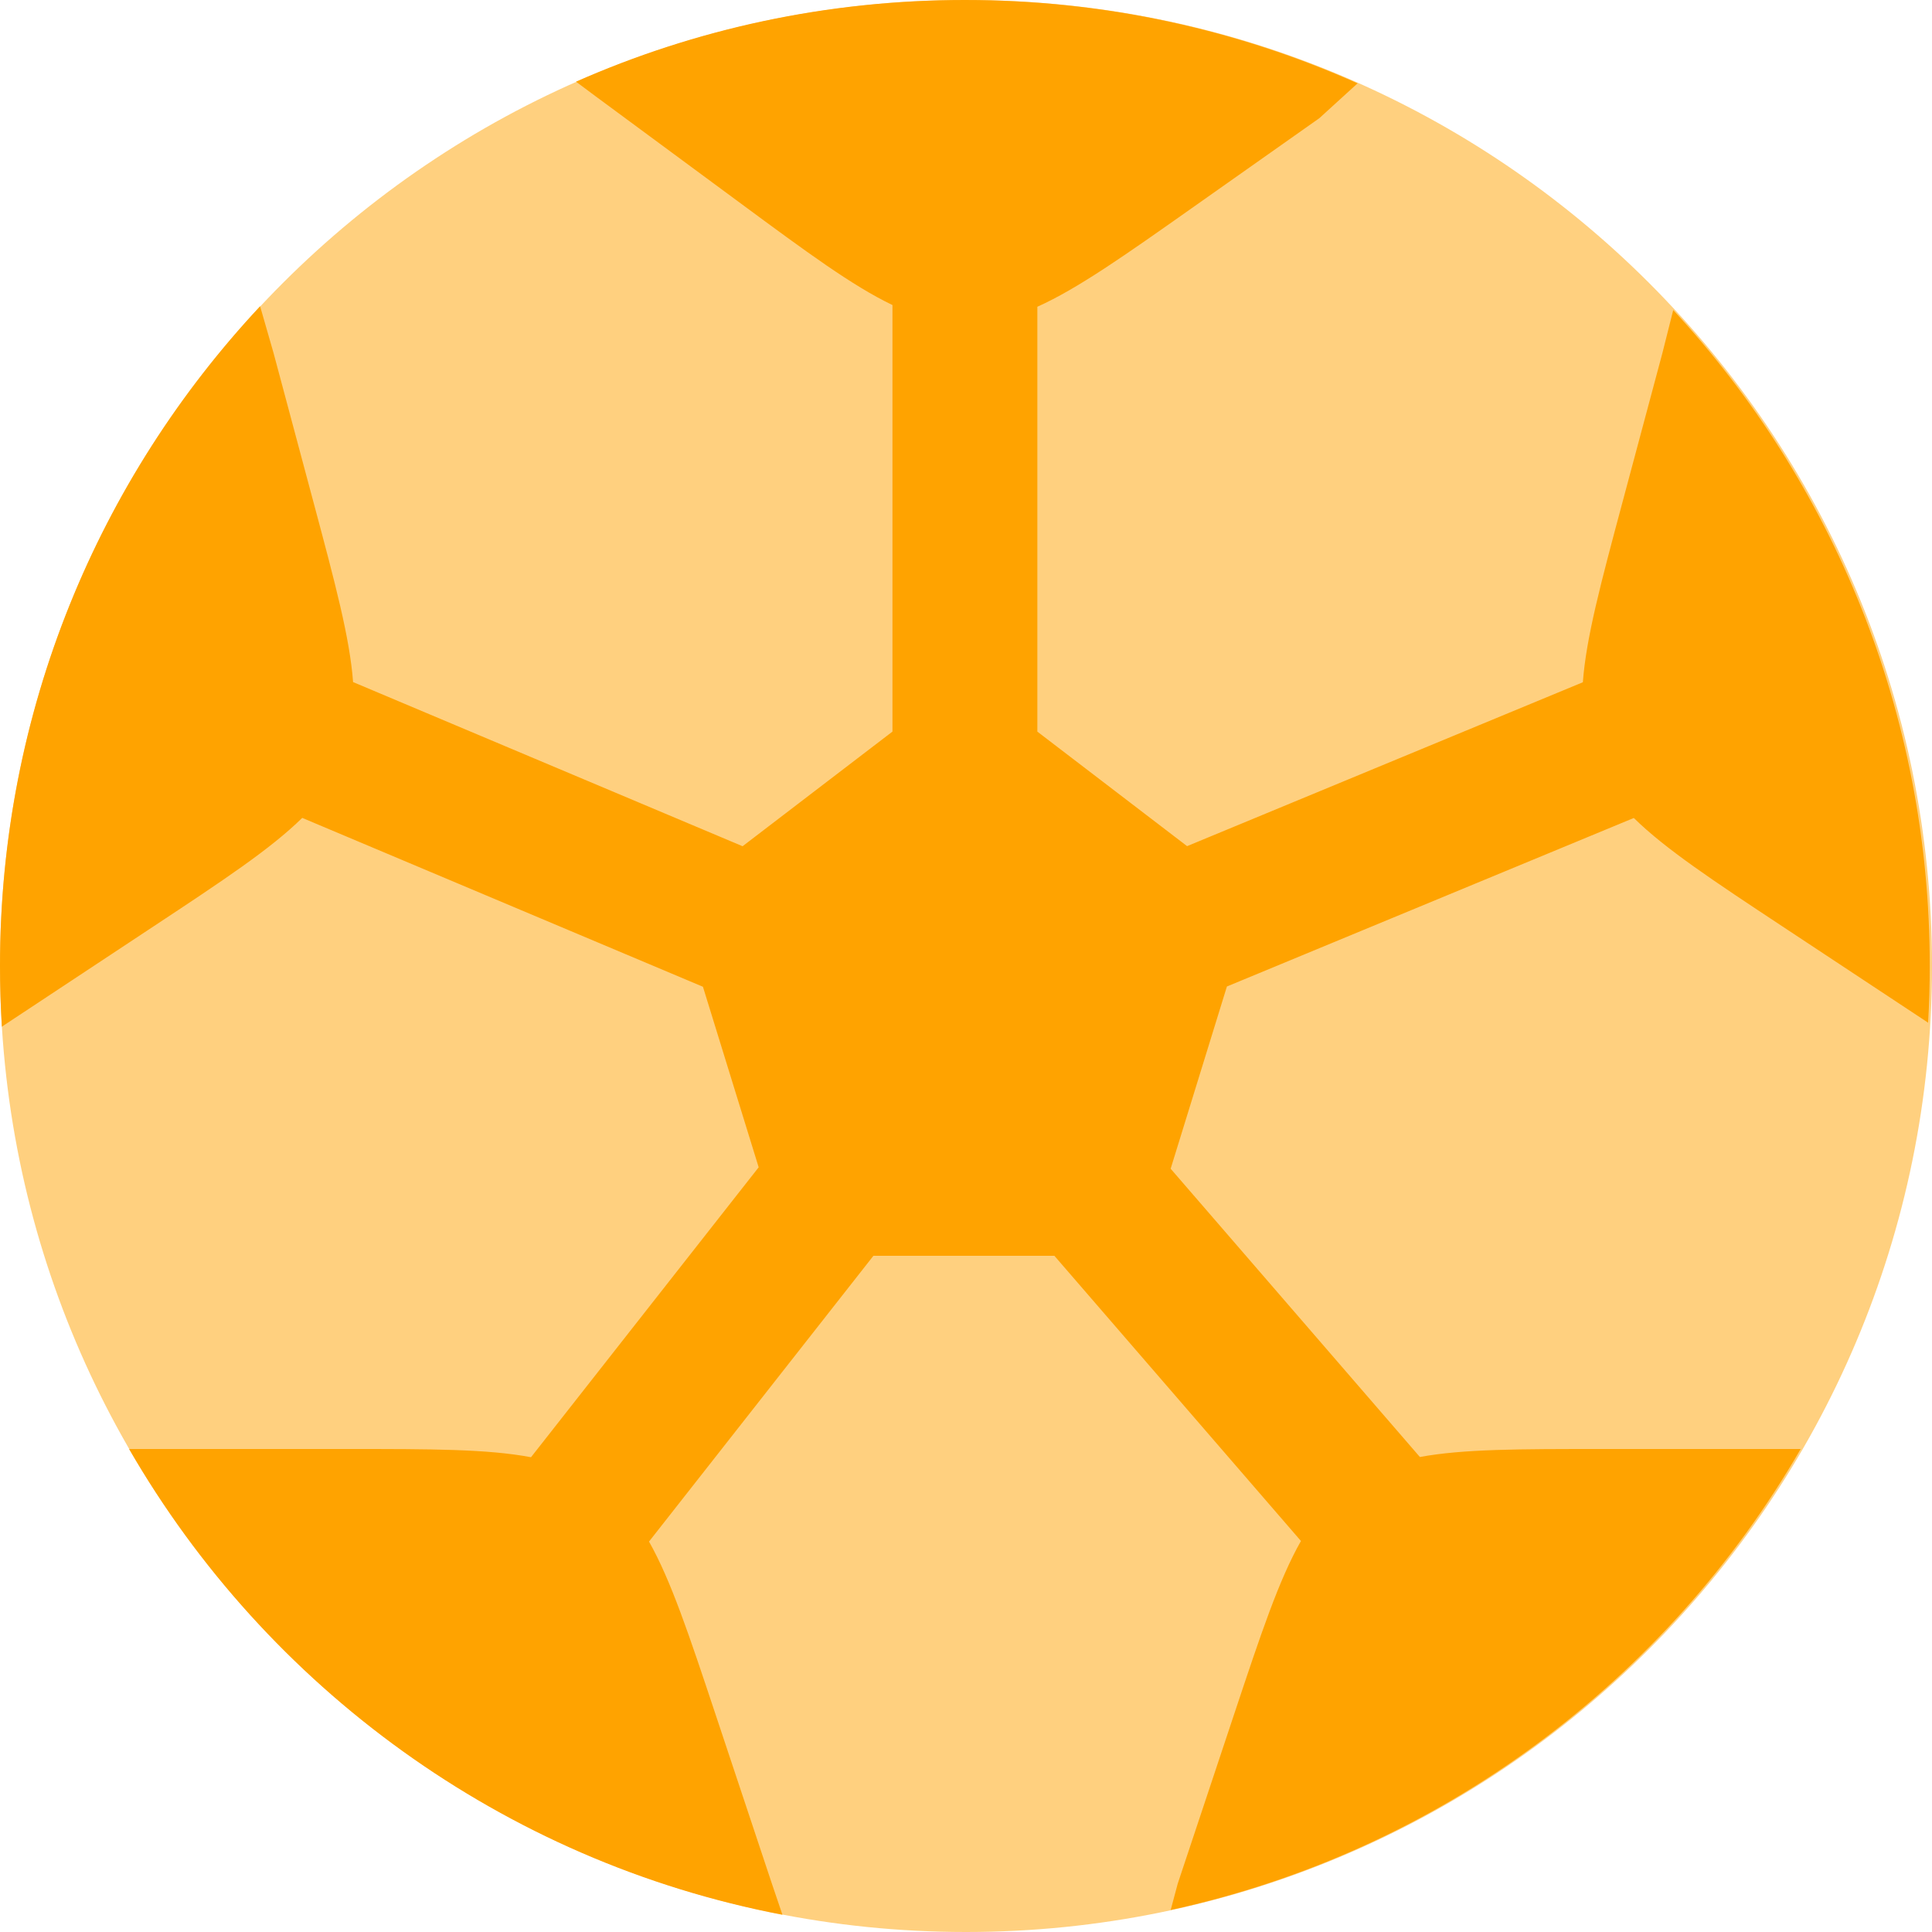
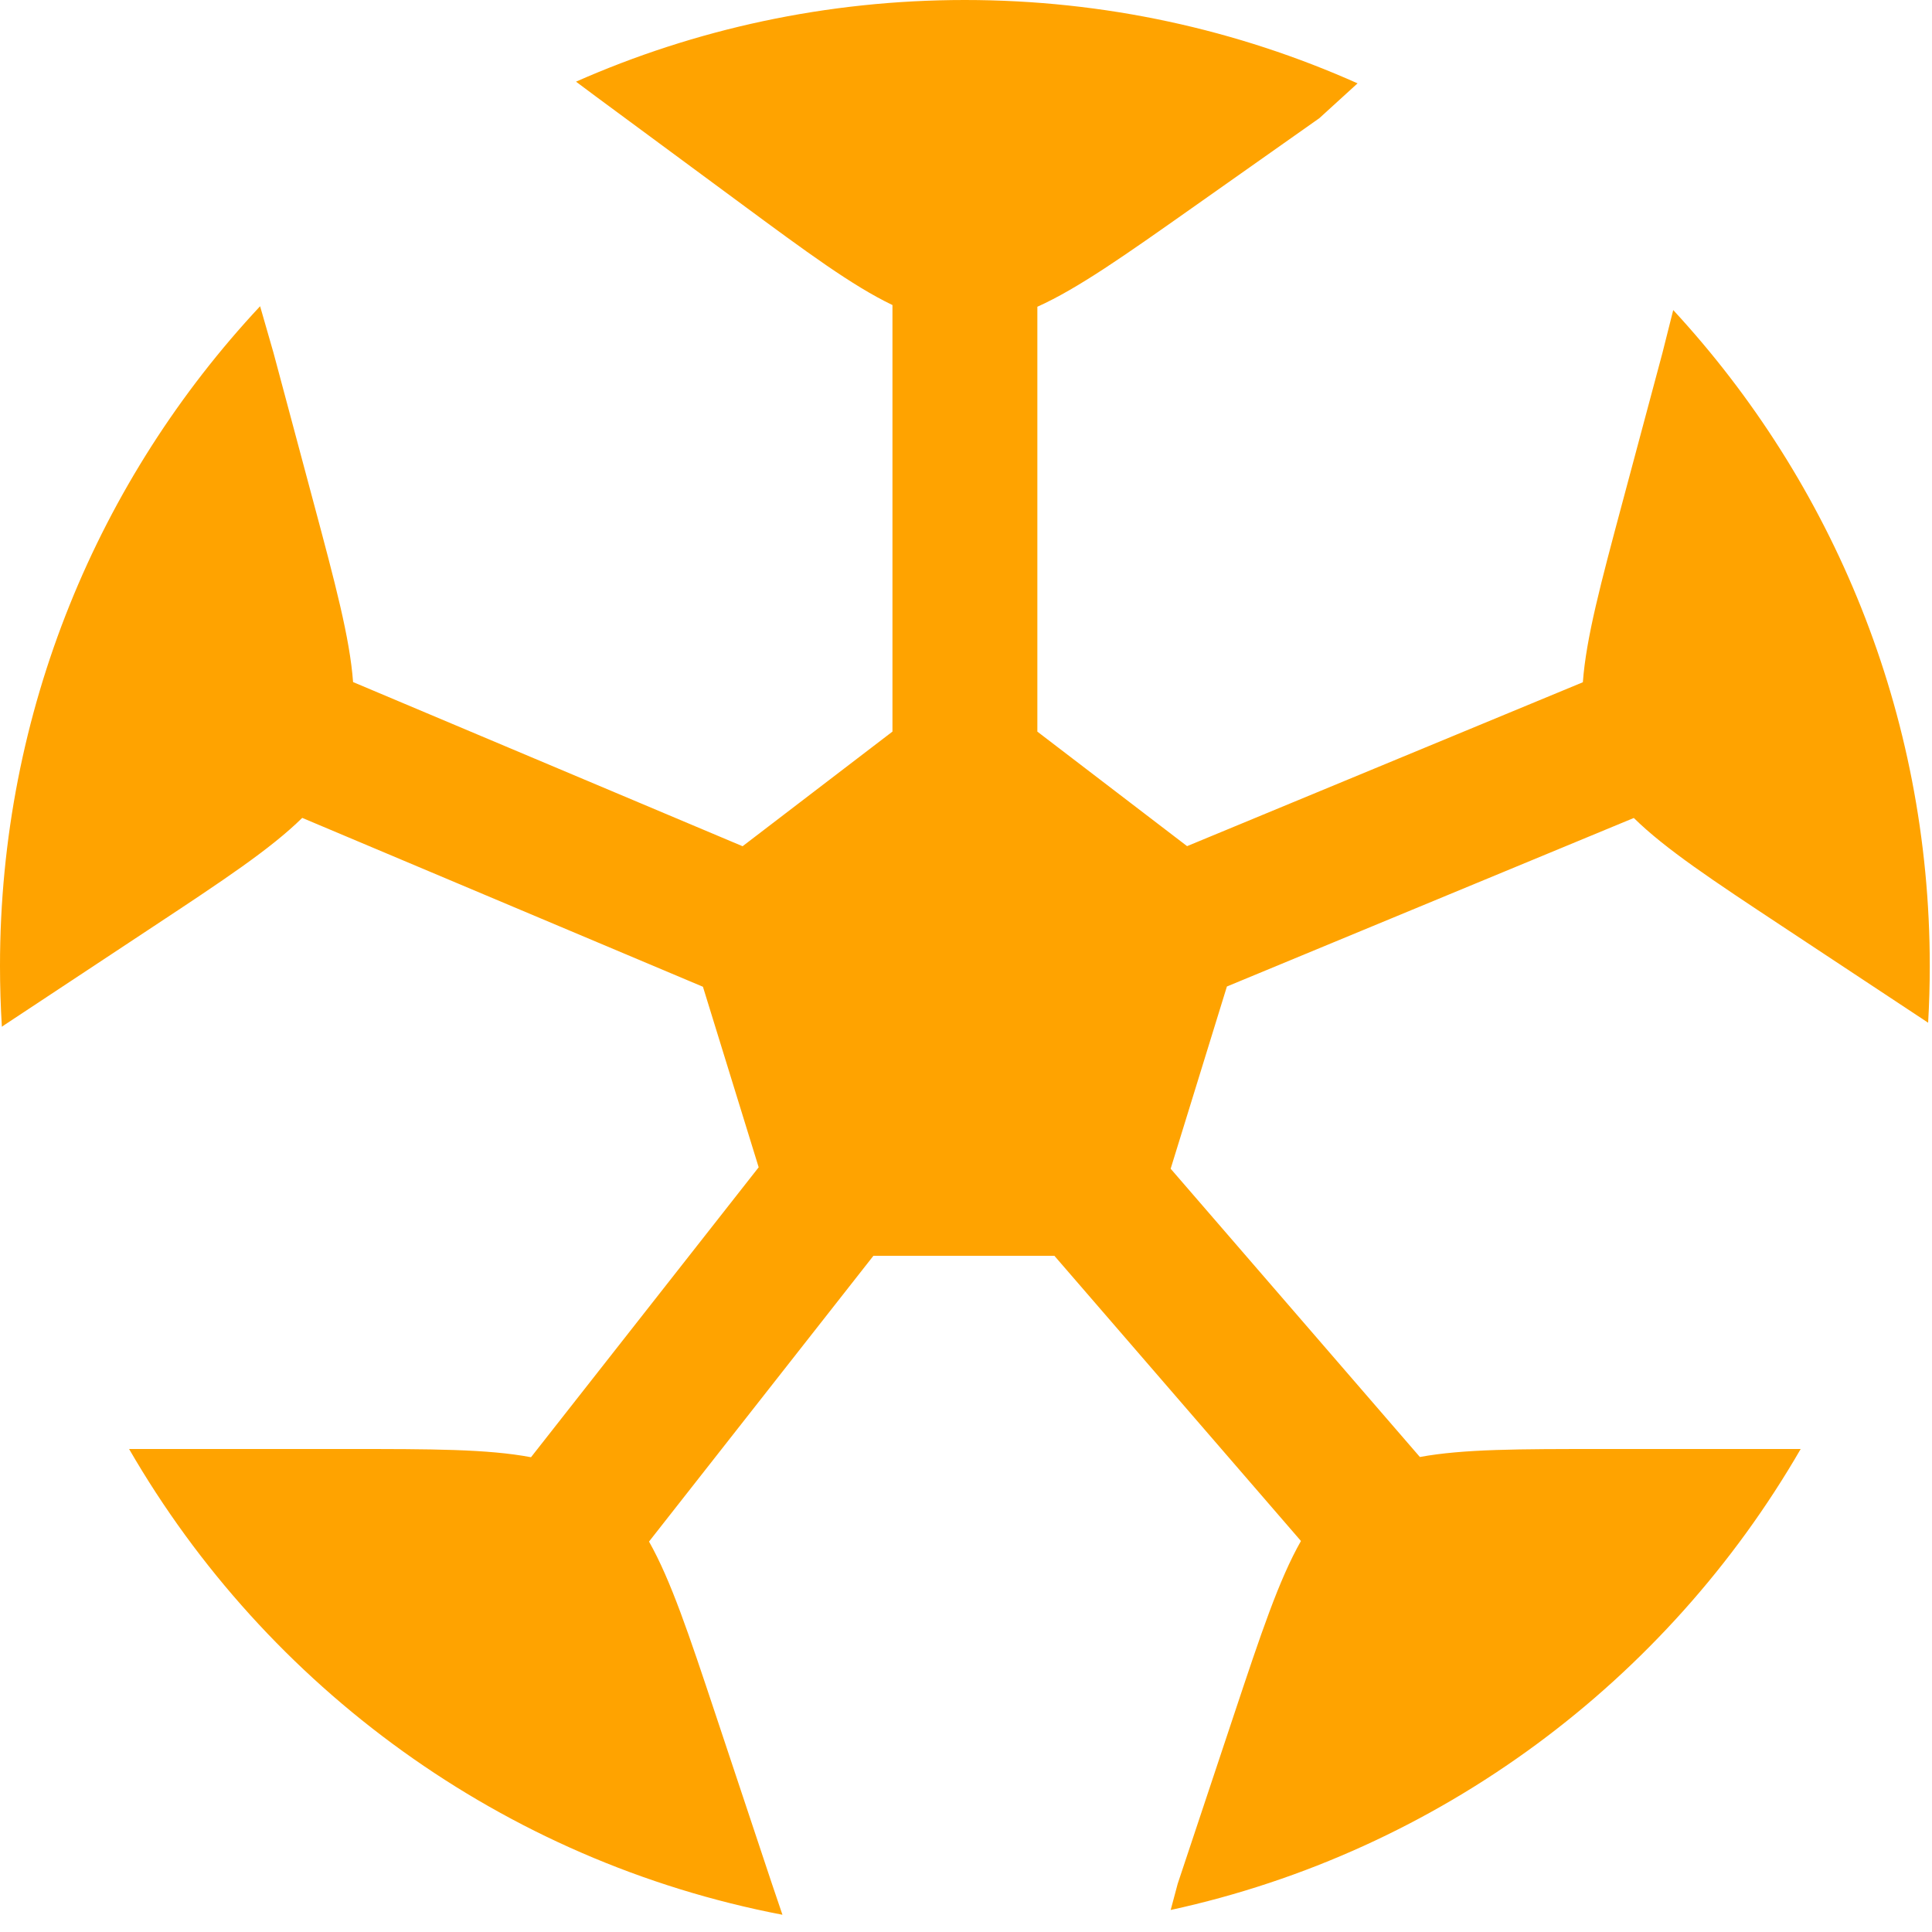
<svg xmlns="http://www.w3.org/2000/svg" width="170" height="170" viewBox="0 0 170 170" fill="none">
-   <path opacity="0.5" d="M85 170C131.944 170 170 131.944 170 85C170 38.056 131.944 0 85 0C38.056 0 0 38.056 0 85C0 131.944 38.056 170 85 170Z" fill="#FFA300" />
  <path d="M116.093 10.398L104.87 18.314C98.943 22.494 94.835 25.391 91.279 26.992V64.377L104.454 74.454L139.279 60.032C139.564 56.148 140.861 51.303 142.728 44.33L146.281 31.054L147.23 27.283C161.241 42.441 169.804 62.719 169.804 85C169.804 86.675 169.755 88.34 169.66 89.991L156.819 81.503C150.75 77.491 146.549 74.715 143.762 71.975L107.958 86.803L103.008 102.838L124.938 128.204C128.741 127.5 133.718 127.5 140.842 127.5H158.445C146.668 147.882 126.681 162.914 103.011 168.062L103.629 165.75L108.624 150.748C110.938 143.799 112.535 139.001 114.473 135.594L92.778 110.5H76.853L57.108 135.646C59.032 139.05 60.624 143.834 62.927 150.748L67.921 165.75L68.849 168.483C44.282 163.776 23.475 148.47 11.358 127.5H30.709C37.903 127.5 42.906 127.5 46.724 128.224L66.757 102.712L61.853 86.827L26.593 71.967C23.807 74.709 19.604 77.487 13.529 81.502L0.348 90.216L0.165 90.346C0.056 88.579 0 86.795 0 85C0 62.553 8.691 42.139 22.887 26.946L24.068 31.053L27.621 44.329C29.485 51.294 30.781 56.136 31.068 60.017L65.341 74.461L78.529 64.374V26.841C75.015 25.16 70.977 22.179 65.158 17.884L52.445 8.5L50.684 7.186C61.151 2.565 72.728 0 84.902 0C97.206 0 108.899 2.62 119.454 7.334L116.093 10.398Z" fill="#FFA300" />
</svg>